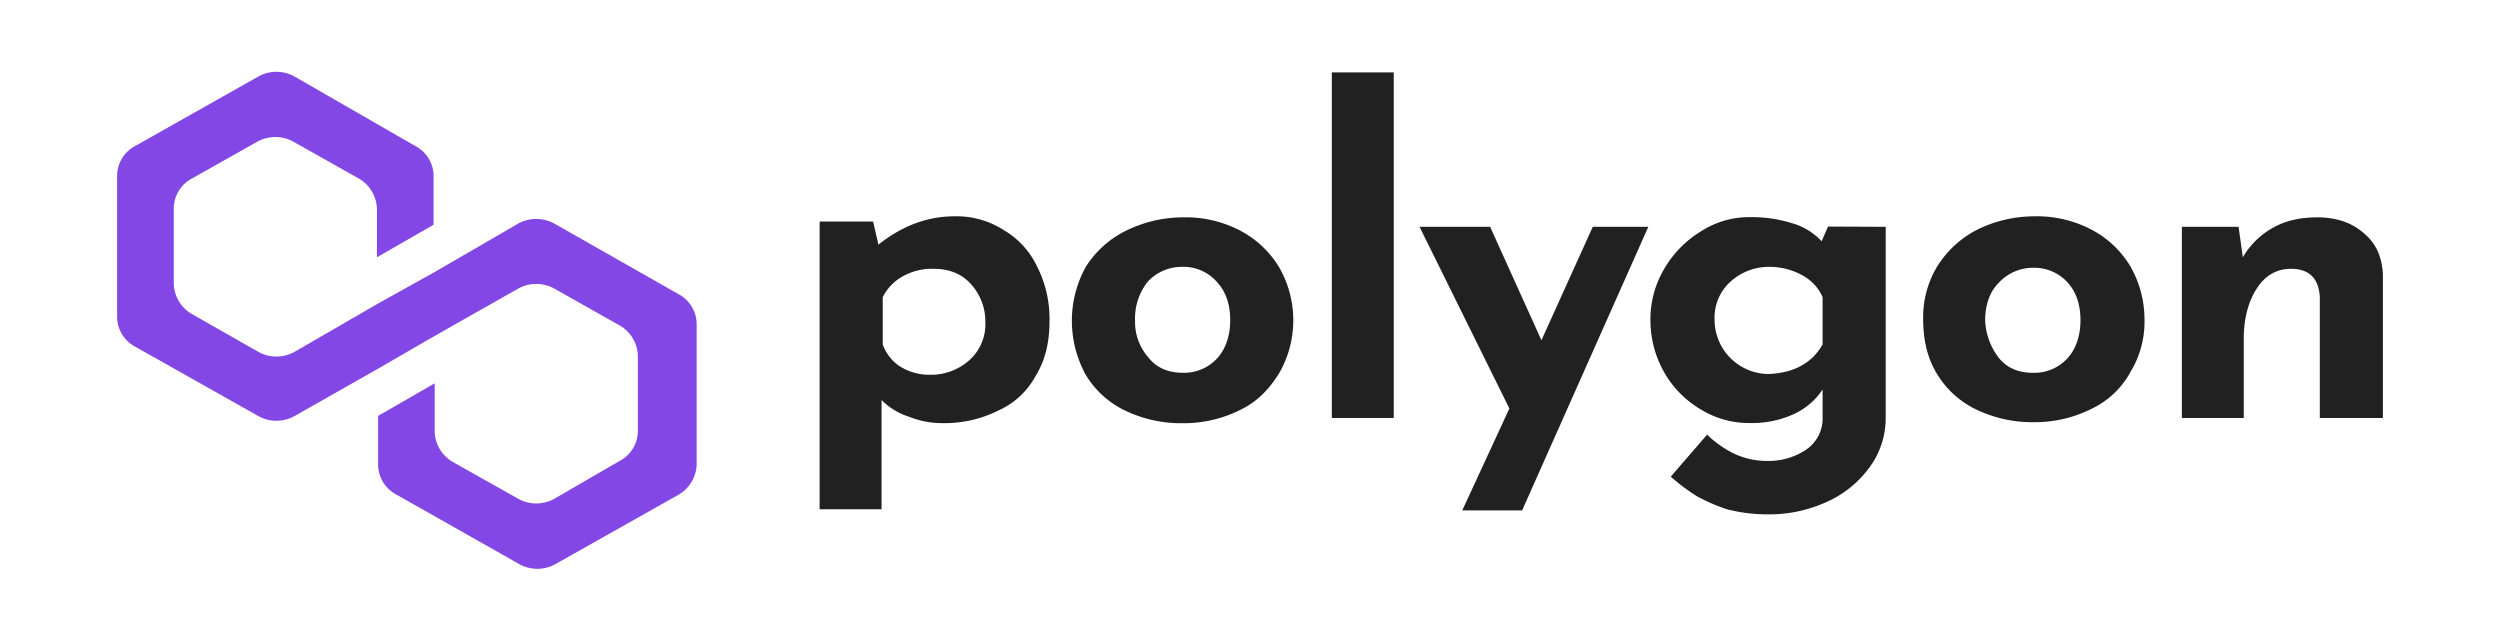
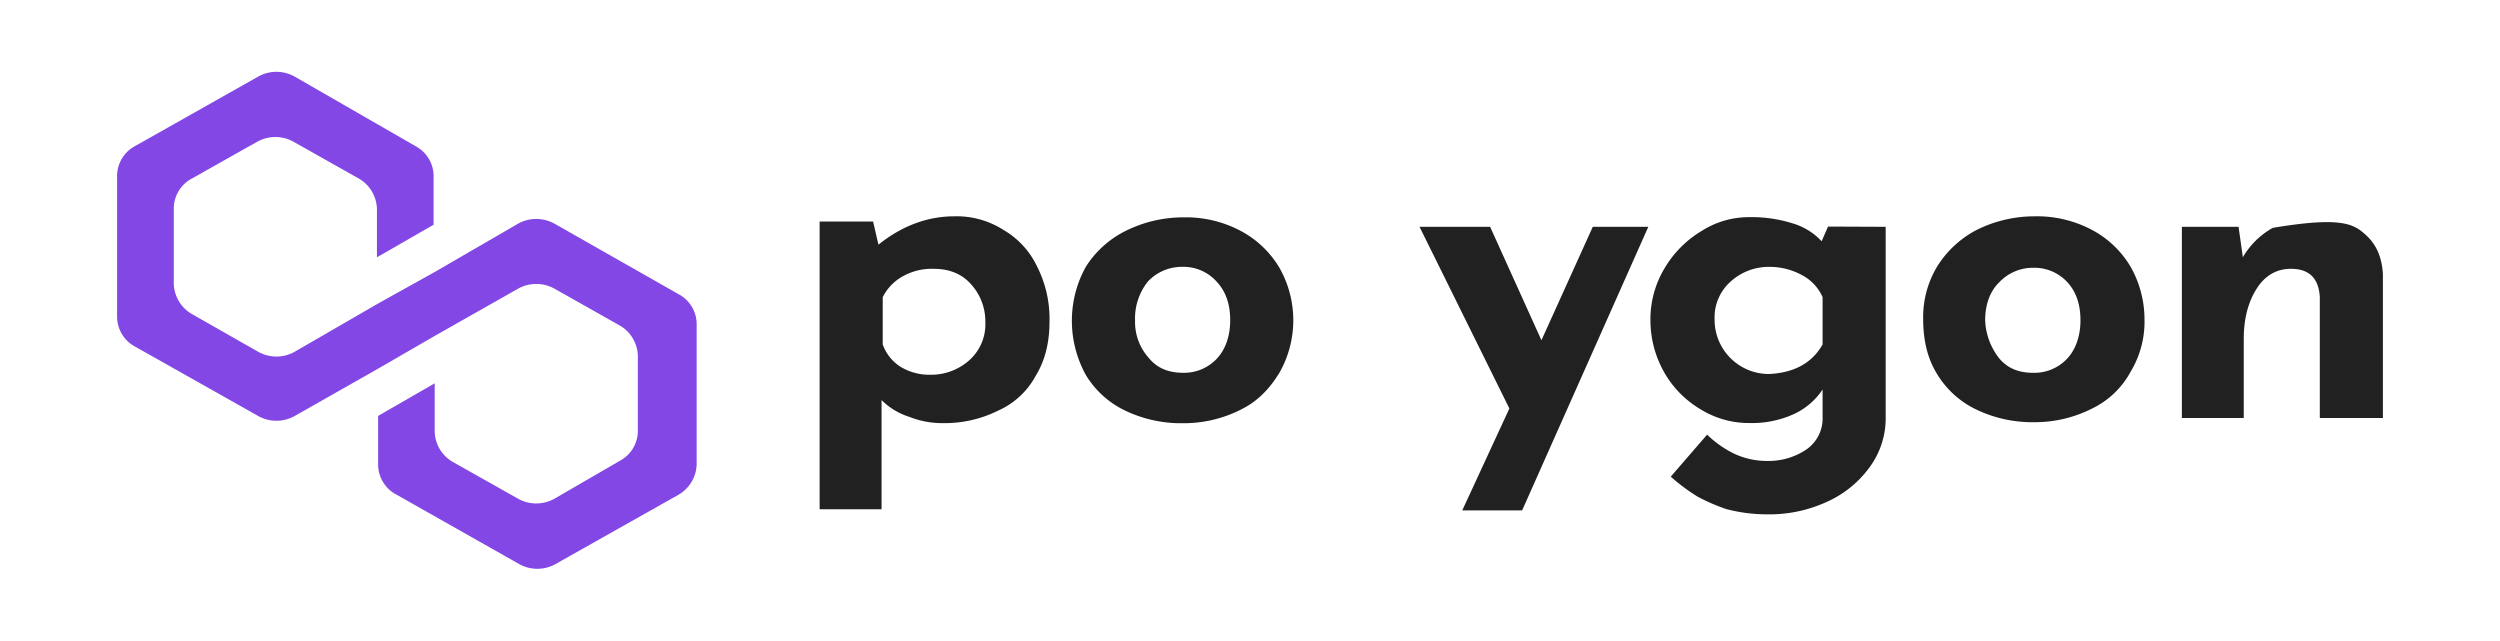
<svg xmlns="http://www.w3.org/2000/svg" id="Layer_1" data-name="Layer 1" width="800" height="205" viewBox="0 0 800 205">
  <defs>
    <style>.cls-1{fill:none;}.cls-2{clip-path:url(#clip-path);}.cls-3{fill:#212121;}.cls-4{fill:#8247e5;}</style>
    <clipPath id="clip-path" transform="translate(0 -297.5)">
      <rect class="cls-1" x="37.47" y="320.34" width="725.06" height="159.31" />
    </clipPath>
  </defs>
  <title>polygon_token_logo-freelogovectors.net_</title>
  <g class="cls-2">
    <path class="cls-3" d="M321.13,371.09a26.72,26.72,0,0,1,10.61,11.43,37,37,0,0,1,4.1,17.81c0,6.72-1.36,12.44-4.44,17.48a25.37,25.37,0,0,1-12,11.09,38.42,38.42,0,0,1-17.79,4,28.39,28.39,0,0,1-10.61-2,21.84,21.84,0,0,1-8.9-5.38v34.95H262.28V368.4h17.11l1.71,7.4c7.52-6.05,15.74-9.08,24.29-9.08A27.75,27.75,0,0,1,321.13,371.09Zm-10.95,41.68a15.36,15.36,0,0,0,5.13-12.1,17.67,17.67,0,0,0-4.79-12.44c-3.08-3.36-7.18-4.7-11.63-4.7a18.82,18.82,0,0,0-9.92,2.35,15.6,15.6,0,0,0-6.5,6.72v15.13a14.24,14.24,0,0,0,5.47,7,17.76,17.76,0,0,0,9.58,2.69A18.37,18.37,0,0,0,310.18,412.77Z" transform="translate(0 -297.5)" />
    <path class="cls-3" d="M347.48,382.85a31.78,31.78,0,0,1,12.66-11.43,41.46,41.46,0,0,1,18.47-4.37,37.39,37.39,0,0,1,18.48,4.37,31.62,31.62,0,0,1,12.32,11.76,34,34,0,0,1,0,33.61c-3.08,5-6.84,9.08-12.32,11.77a40.38,40.38,0,0,1-18.48,4.37,41.31,41.31,0,0,1-18.47-4,29.53,29.53,0,0,1-12.66-11.42A35.88,35.88,0,0,1,343,400,35.48,35.48,0,0,1,347.48,382.85Zm20.18,29.24c2.74,3.36,6.51,4.7,10.95,4.7a14.34,14.34,0,0,0,10.95-4.7c2.74-3,4.11-7.4,4.11-12.1q0-7.56-4.11-12.1a14.24,14.24,0,0,0-11.29-5,14.9,14.9,0,0,0-10.95,4.7,18.89,18.89,0,0,0-4.1,12.44A17.19,17.19,0,0,0,367.66,412.09Z" transform="translate(0 -297.5)" />
-     <path class="cls-3" d="M446,320.67V431.25H426.18V320.67Z" transform="translate(0 -297.5)" />
    <path class="cls-3" d="M527.46,370.08l-40.38,90.75H467.92L483,428.22l-28.75-58.14h22.59l16.42,36.3,16.43-36.3Z" transform="translate(0 -297.5)" />
    <path class="cls-3" d="M603.42,370.08v61.17A26.39,26.39,0,0,1,598.28,447a34.1,34.1,0,0,1-13.68,11.09,44,44,0,0,1-18.82,4,51.48,51.48,0,0,1-13.35-1.68,61.17,61.17,0,0,1-9.23-4,62.51,62.51,0,0,1-8.56-6.38l11.64-13.45a33.12,33.12,0,0,0,8.55,6.05A24.56,24.56,0,0,0,565.44,445a21.65,21.65,0,0,0,12.66-3.7,12.09,12.09,0,0,0,5.13-10.42v-8.74a22.17,22.17,0,0,1-8.9,7.73,32.15,32.15,0,0,1-14.37,3,29.35,29.35,0,0,1-15.74-4.37,32.27,32.27,0,0,1-11.63-11.77,33.89,33.89,0,0,1-4.45-16.46,31.73,31.73,0,0,1,4.45-16.81,34.09,34.09,0,0,1,12-12.1,28.13,28.13,0,0,1,15.4-4.37,43.2,43.2,0,0,1,13.69,2,20.59,20.59,0,0,1,9.24,5.71l2.05-4.7Zm-20.19,37.64V392.59a14.56,14.56,0,0,0-6.5-7,21.54,21.54,0,0,0-10.61-2.69,18.13,18.13,0,0,0-12.32,4.7,15.36,15.36,0,0,0-5.13,12.1,17.36,17.36,0,0,0,17.45,17.48C574,416.79,579.81,413.77,583.23,407.72Z" transform="translate(0 -297.5)" />
    <path class="cls-3" d="M619.85,382.85a32.62,32.62,0,0,1,12.66-11.76A41.47,41.47,0,0,1,651,366.72a37.49,37.49,0,0,1,18.47,4.37,31.55,31.55,0,0,1,12.32,11.76,34.23,34.23,0,0,1,4.45,16.81,30.91,30.91,0,0,1-4.45,16.8,27.56,27.56,0,0,1-12.32,11.77A40.37,40.37,0,0,1,651,432.6a41.32,41.32,0,0,1-18.48-4,29.47,29.47,0,0,1-12.66-11.42c-3.08-5-4.45-10.76-4.45-17.82A31.43,31.43,0,0,1,619.85,382.85Zm19.84,29.25c2.74,3.36,6.5,4.7,10.95,4.7a14.36,14.36,0,0,0,11-4.7c2.74-3,4.11-7.4,4.11-12.1q0-7.58-4.11-12.1a14.33,14.33,0,0,0-11-4.71,14.87,14.87,0,0,0-10.95,4.71c-3.08,3-4.44,7.39-4.44,12.1A21,21,0,0,0,639.69,412.1Z" transform="translate(0 -297.5)" />
-     <path class="cls-3" d="M756.38,372.09c4.1,3.36,5.81,7.73,6.15,13.11v46.05H742.34V392.59q-.51-9.07-9.23-9.07c-4.45,0-8.22,2-11,6.39s-4.11,9.74-4.11,16.13v25.21H698.2V370.08h18.14l1.37,9.74a25.46,25.46,0,0,1,9.58-9.41c4.1-2.35,8.9-3.36,14.37-3.36C747.48,367.05,752.61,368.73,756.38,372.09Z" transform="translate(0 -297.5)" />
+     <path class="cls-3" d="M756.38,372.09c4.1,3.36,5.81,7.73,6.15,13.11v46.05H742.34V392.59q-.51-9.07-9.23-9.07c-4.45,0-8.22,2-11,6.39s-4.11,9.74-4.11,16.13v25.21H698.2V370.08h18.14l1.37,9.74a25.46,25.46,0,0,1,9.58-9.41C747.48,367.05,752.61,368.73,756.38,372.09Z" transform="translate(0 -297.5)" />
    <path class="cls-4" d="M177.42,369.07a12,12,0,0,0-11.63,0L139.1,384.54,121,394.62,94.27,410.08a11.91,11.91,0,0,1-11.63,0L61.42,398a11.56,11.56,0,0,1-5.81-9.75V364.37a10.88,10.88,0,0,1,5.81-9.75L82.3,342.86a11.91,11.91,0,0,1,11.63,0l20.87,11.76a11.58,11.58,0,0,1,5.82,9.75v15.46l18.13-10.42V354a10.88,10.88,0,0,0-5.81-9.75L94.27,322a11.91,11.91,0,0,0-11.63,0L43.29,344.2A10.87,10.87,0,0,0,37.47,354v44.7a10.87,10.87,0,0,0,5.82,9.75l39.35,22.18a11.91,11.91,0,0,0,11.63,0L121,415.46,139.1,405l26.69-15.13a12,12,0,0,1,11.63,0l20.87,11.77a11.55,11.55,0,0,1,5.82,9.74v23.87a10.86,10.86,0,0,1-5.82,9.74l-20.87,12.1a11.91,11.91,0,0,1-11.63,0l-20.88-11.76a11.56,11.56,0,0,1-5.81-9.75V420.16L121,430.58V446a10.86,10.86,0,0,0,5.82,9.75L166.13,478a11.91,11.91,0,0,0,11.63,0l39.35-22.18a11.57,11.57,0,0,0,5.82-9.75v-44.7a10.89,10.89,0,0,0-5.82-9.75Z" transform="translate(0 -297.5)" />
  </g>
  <rect class="cls-1" width="800" height="205" />
</svg>